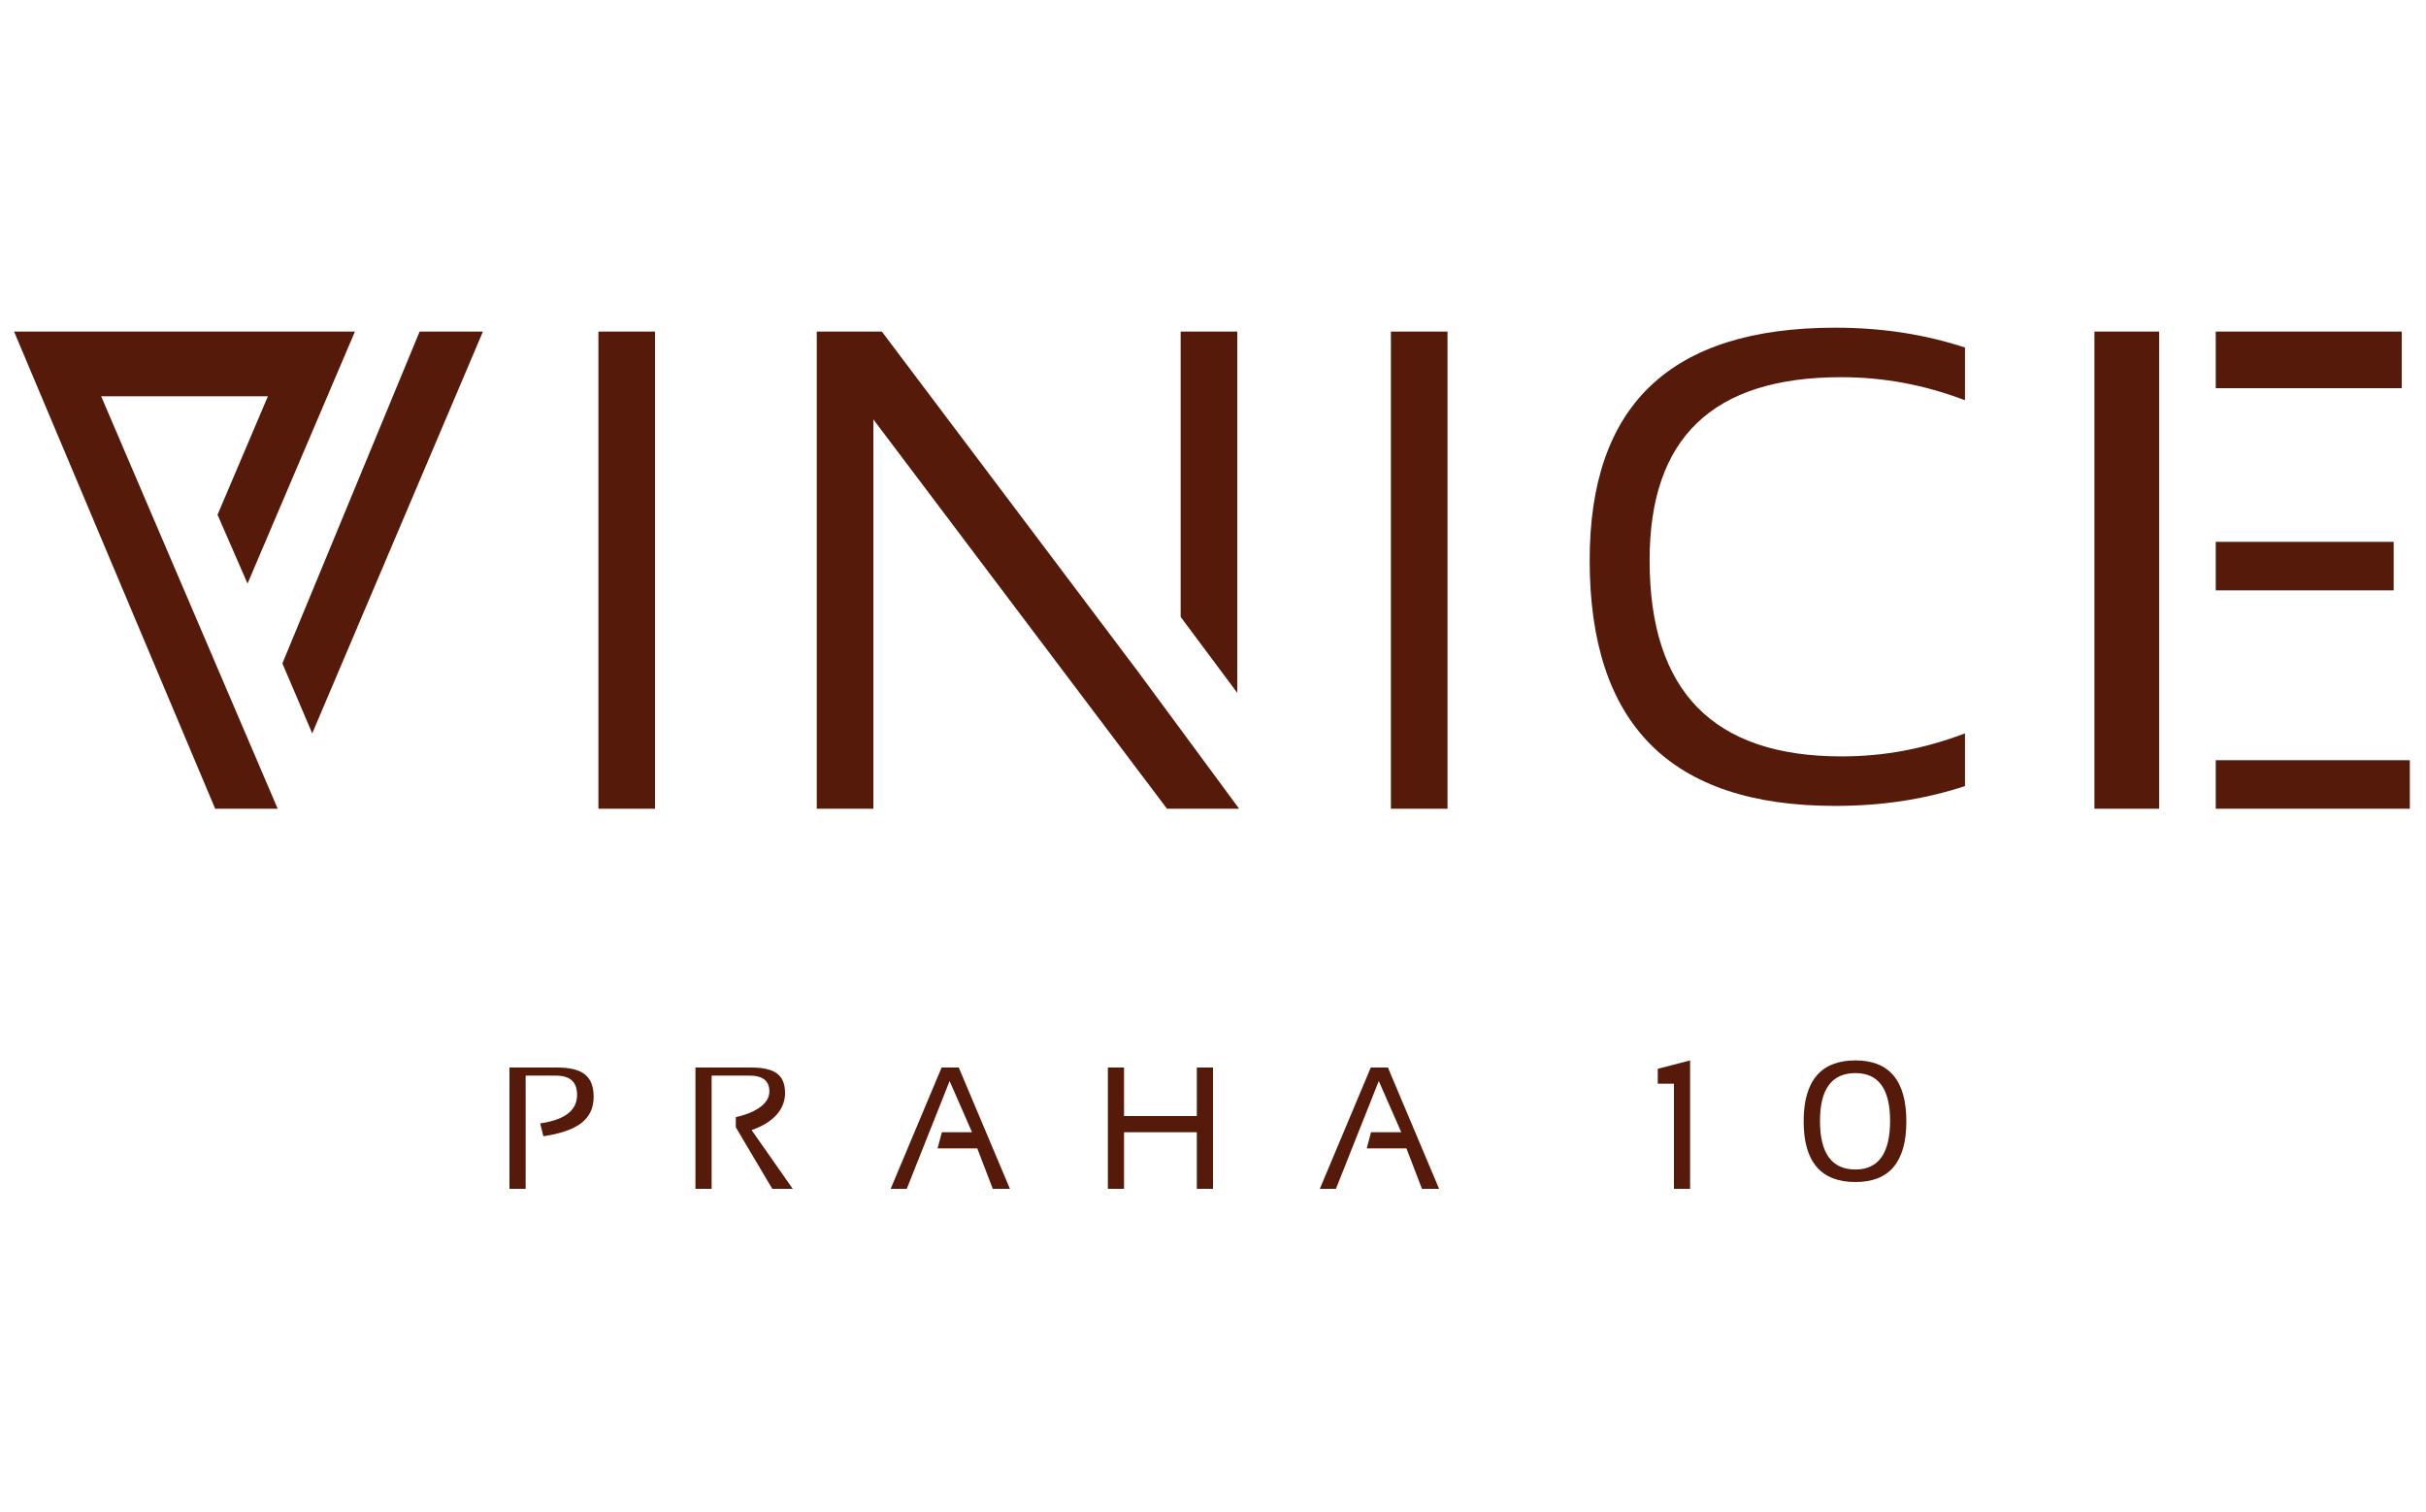
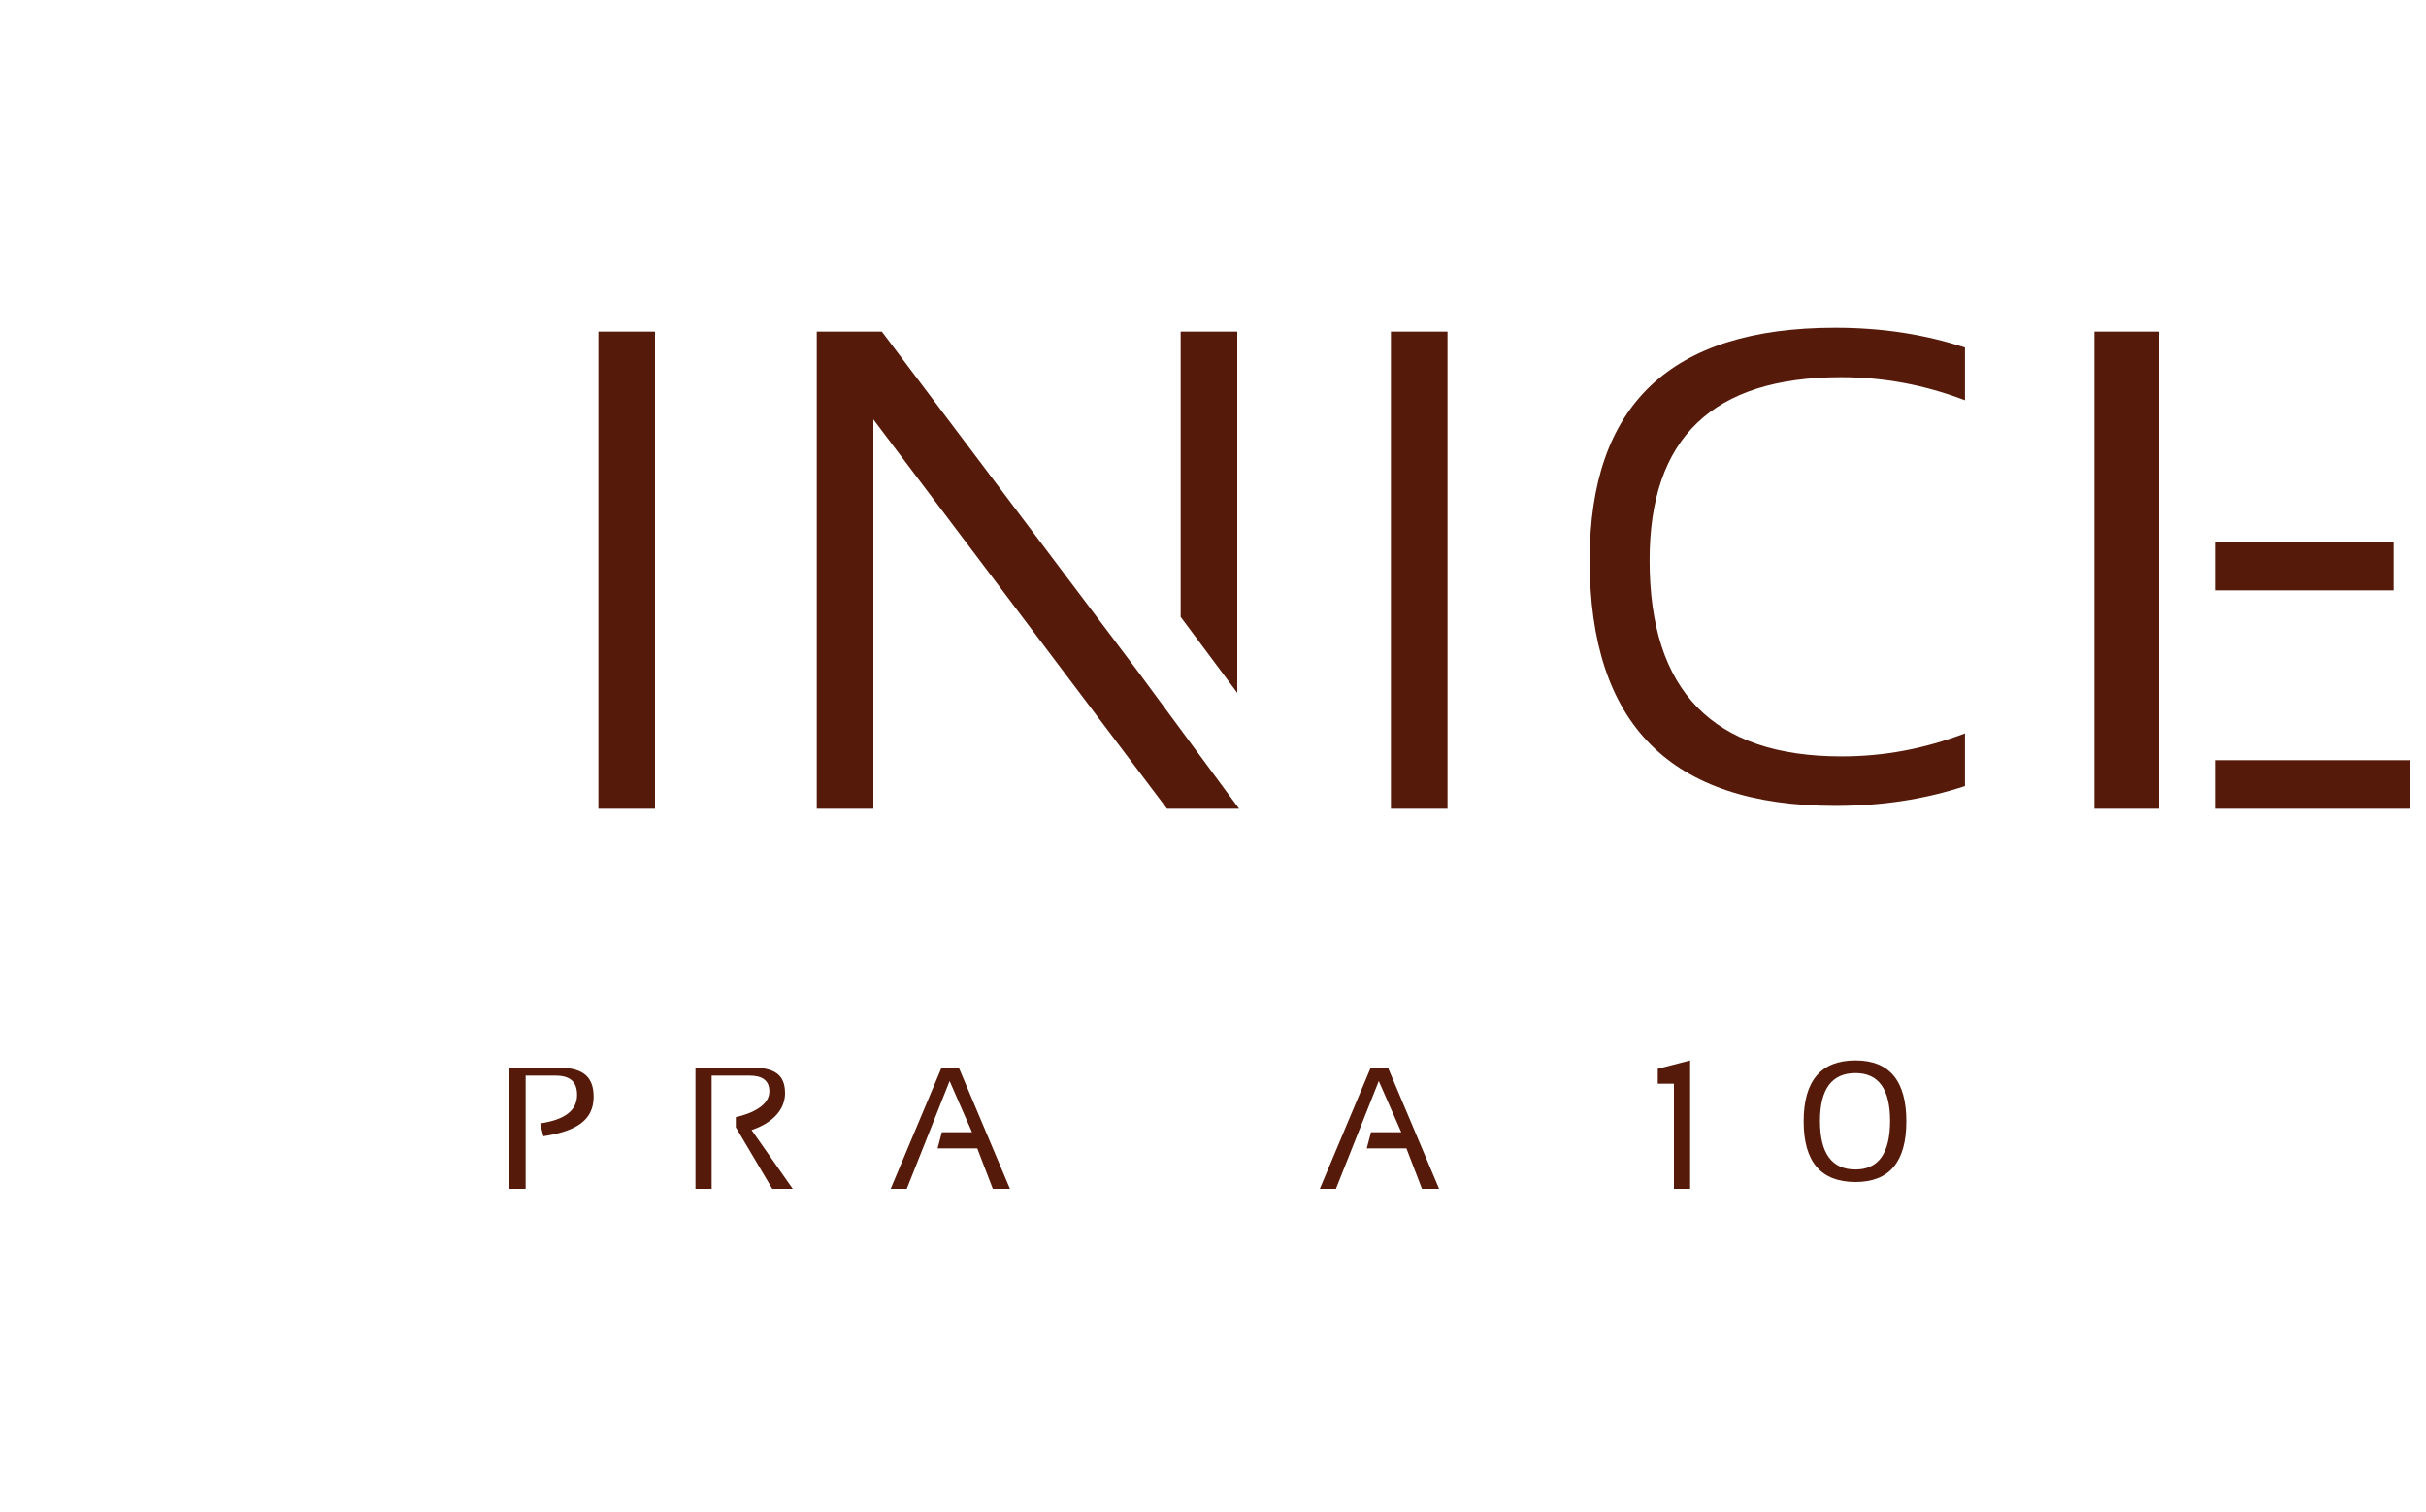
<svg xmlns="http://www.w3.org/2000/svg" id="Vrstva_1" x="0px" y="0px" width="300px" height="187px" viewBox="0 0 300 187" xml:space="preserve">
  <g>
    <path fill="#551A0A" d="M68.86,132H63v15h2v-14h3.68c1.78,0,2.68,0.73,2.68,2.38c0,1.94-1.52,3.08-4.56,3.53l0.39,1.59  c4.14-0.63,6.22-2.02,6.22-4.9C73.4,132.95,71.89,132,68.86,132z" />
    <path fill="#551A0A" d="M97.08,135.17c0-2.37-1.41-3.17-4.23-3.17H86v15h2v-14h4.67c1.58,0,2.47,0.59,2.47,1.96  c0,1.73-2.15,2.73-4.15,3.18v1.25l4.51,7.61h2.53l-5.09-7.27C95.7,138.8,97.08,137.1,97.08,135.17z" />
    <polygon fill="#551A0A" points="116.44,132 110.14,147 112.13,147 117.43,133.67 120.2,140 116.47,140 115.94,142 120.85,142   122.77,147 124.89,147 118.56,132  " />
-     <polygon fill="#551A0A" points="148,138 139,138 139,132 137,132 137,147 139,147 139,140 148,140 148,147 150,147 150,132   148,132  " />
    <polygon fill="#551A0A" points="169.51,132 163.21,147 165.2,147 170.5,133.67 173.28,140 169.54,140 169.01,142 173.92,142   175.84,147 177.96,147 171.63,132  " />
    <polygon fill="#551A0A" points="205,134 207,134 207,147 209,147 209,131.12 205,132.16  " />
    <path fill="#551A0A" d="M229.45,131.12c-4.27,0-6.41,2.52-6.41,7.54c0,5,2.14,7.5,6.41,7.5c4.2,0,6.29-2.5,6.29-7.5  C235.74,133.64,233.64,131.12,229.45,131.12z M229.45,144.61c-2.93,0-4.39-2-4.39-6c0-3.95,1.46-5.92,4.39-5.92  c2.85,0,4.28,1.97,4.28,5.92C233.72,142.61,232.29,144.61,229.45,144.61z" />
    <rect x="74" y="41" fill="#551A0A" width="7" height="59" />
-     <polygon fill="#551A0A" points="34.92,82.03 38.61,90.68 59.72,41 51.89,41  " />
-     <polygon fill="#551A0A" points="33.13,49 26.9,63.65 30.61,72.16 43.89,41 1.74,41 26.61,100 34.34,100 12.51,49  " />
    <rect x="172" y="41" fill="#551A0A" width="7" height="59" />
    <path fill="#551A0A" d="M196.58,69.27c0,20.25,9.96,30.38,30.34,30.38c5.84,0,11.07-0.81,16.07-2.45v-6.52  c-5,1.9-9.96,2.85-15.26,2.85c-15.9,0-23.74-8.09-23.74-24.26c0-15.09,7.77-22.63,23.68-22.63c5.3,0,10.32,0.95,15.32,2.85v-6.52  c-5-1.63-10.23-2.45-16.07-2.45C206.54,40.53,196.58,50.11,196.58,69.27z" />
    <polygon fill="#551A0A" points="109.05,41 101,41 101,100 108,100 108,51.86 144.31,100 151.86,100 153.23,100 140.66,82.96  " />
    <polygon fill="#551A0A" points="153,41 146,41 146,76.28 153,85.67  " />
-     <rect x="274" y="41" fill="#551A0A" width="23" height="7" />
    <rect x="274" y="67" fill="#551A0A" width="22" height="6" />
    <rect x="274" y="94" fill="#551A0A" width="24" height="6" />
    <rect x="259" y="41" fill="#551A0A" width="8" height="59" />
  </g>
</svg>